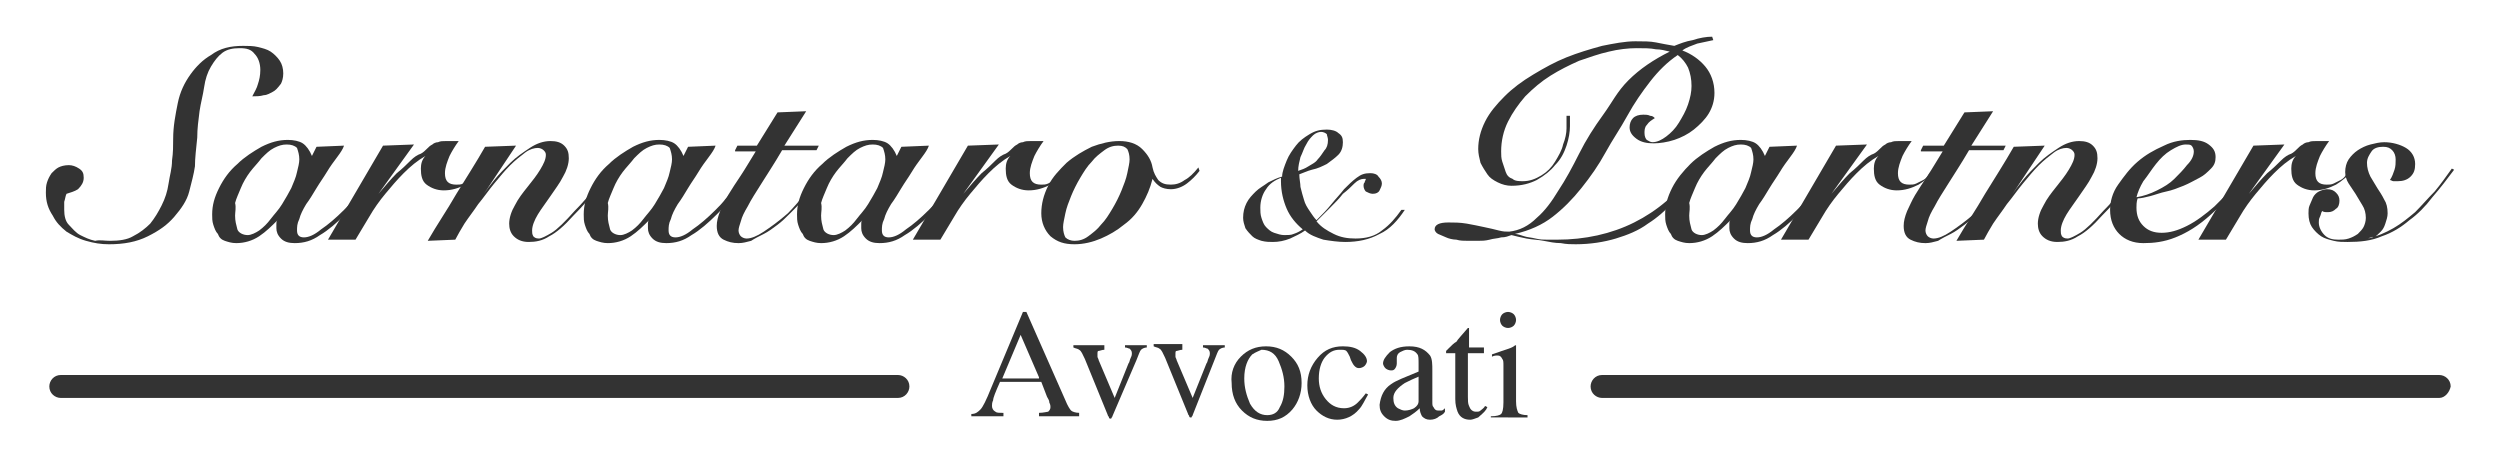
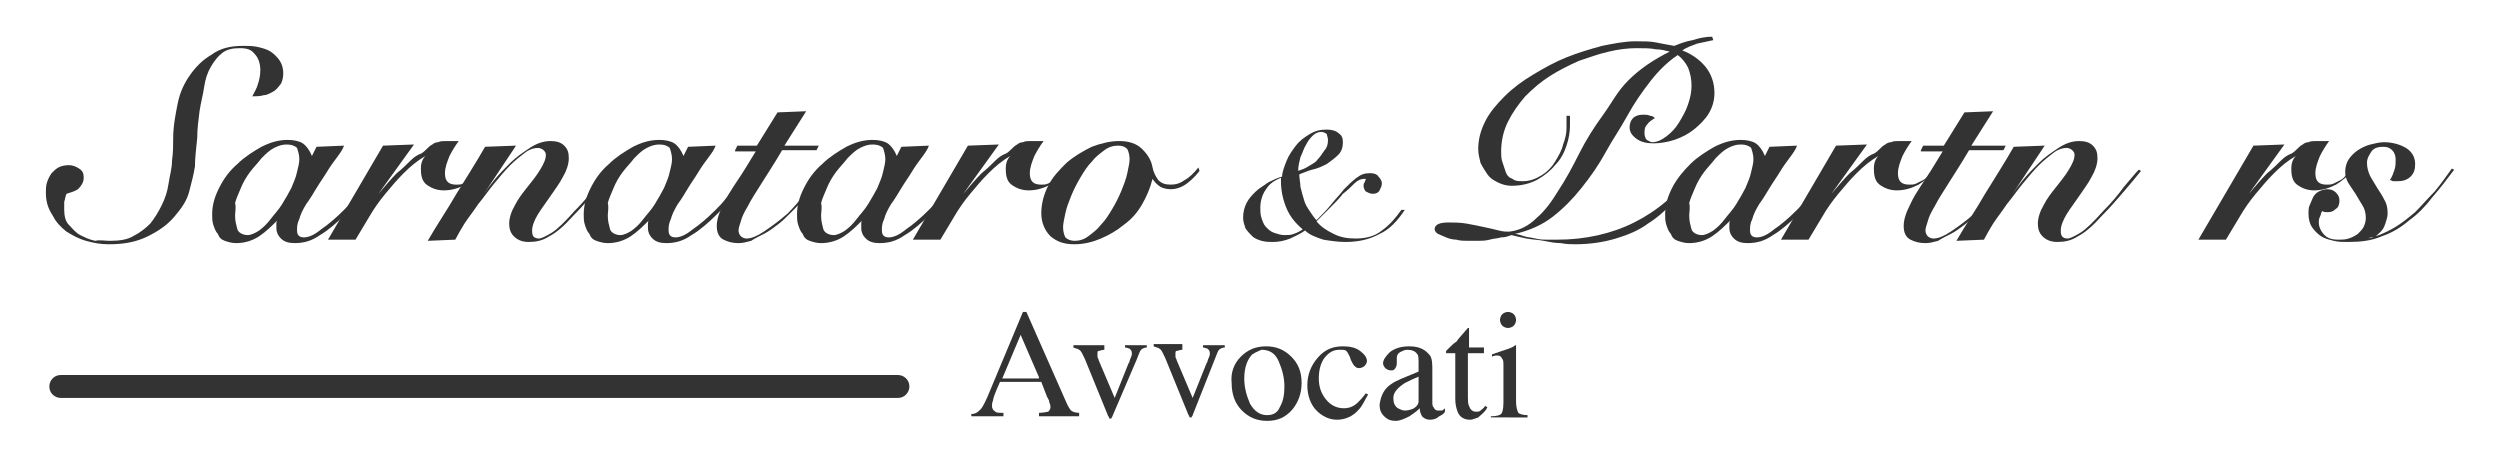
<svg xmlns="http://www.w3.org/2000/svg" version="1.1" id="Livello_1" x="0px" y="0px" viewBox="0 0 218 40" style="enable-background:new 0 0 218 40;" xml:space="preserve">
  <style type="text/css">
	.st0{fill:#333333;}
</style>
  <g>
    <g>
      <path class="st0" d="M4,16.8c0-0.3,0-0.6,0.1-0.9c0.1-0.3,0.2-0.5,0.4-0.8c0.2-0.2,0.4-0.4,0.6-0.5s0.5-0.2,0.9-0.2    c0.3,0,0.6,0.1,0.9,0.3c0.3,0.2,0.4,0.4,0.4,0.8c0,0.4-0.2,0.7-0.5,1c-0.3,0.2-0.7,0.3-1,0.4c-0.1,0.2-0.1,0.4-0.2,0.7    c0,0.2,0,0.4,0,0.7c0,0.5,0.1,1,0.4,1.3s0.6,0.7,1,0.9c0.4,0.2,0.8,0.4,1.3,0.5C8.7,20.9,9.1,21,9.6,21c0.8,0,1.5-0.1,2-0.4    c0.6-0.3,1.1-0.7,1.5-1.1c0.4-0.5,0.7-1,1-1.6s0.5-1.2,0.6-1.9c0.1-0.7,0.3-1.3,0.3-2c0.1-0.7,0.1-1.3,0.1-1.9    c0-1.1,0.2-2.1,0.4-3.1c0.2-1,0.6-1.8,1.1-2.5s1.1-1.3,1.8-1.7C19.2,4.2,20.1,4,21.2,4c0.4,0,0.9,0,1.3,0.1    c0.4,0.1,0.8,0.2,1.1,0.4c0.3,0.2,0.6,0.5,0.8,0.8c0.2,0.3,0.3,0.7,0.3,1.1c0,0.4-0.1,0.7-0.2,0.9C24.2,7.7,24,7.9,23.8,8    c-0.2,0.1-0.5,0.3-0.8,0.3c-0.3,0.1-0.7,0.1-1,0.1c0.2-0.4,0.4-0.7,0.5-1.1c0.1-0.3,0.2-0.7,0.2-1.2c0-0.6-0.2-1.1-0.5-1.4    c-0.3-0.4-0.7-0.5-1.3-0.5c-0.6,0-1.1,0.1-1.5,0.4c-0.4,0.3-0.7,0.7-1,1.2c-0.3,0.5-0.5,1.1-0.6,1.8c-0.1,0.7-0.3,1.4-0.4,2.1    c-0.1,0.8-0.2,1.5-0.2,2.3C17.1,13,17,13.8,17,14.5c-0.1,0.7-0.3,1.4-0.5,2.2s-0.7,1.5-1.3,2.2c-0.6,0.7-1.3,1.2-2.3,1.7    s-2.1,0.7-3.4,0.7c-0.7,0-1.3-0.1-2-0.3c-0.7-0.2-1.2-0.5-1.7-0.8c-0.5-0.4-0.9-0.8-1.2-1.4C4.2,18.2,4,17.6,4,16.8z" />
      <path class="st0" d="M27.6,12.8l2.4-0.1c-0.1,0.3-0.3,0.6-0.6,1c-0.3,0.4-0.6,0.8-0.9,1.3c-0.3,0.5-0.6,0.9-0.9,1.4    c-0.3,0.5-0.6,1-0.9,1.4c-0.3,0.5-0.5,0.9-0.6,1.3c-0.2,0.4-0.2,0.7-0.2,1c0,0.4,0.2,0.6,0.6,0.6c0.4,0,0.9-0.2,1.5-0.7    c0.6-0.4,1.3-1,2-1.7c0.3-0.3,0.6-0.6,0.9-1c0.3-0.3,0.6-0.7,0.9-1s0.5-0.6,0.8-0.9c0.2-0.3,0.4-0.5,0.6-0.7l0.2,0.1    c-0.4,0.5-0.9,1.1-1.4,1.8c-0.5,0.7-1.2,1.4-1.9,2.1c-0.7,0.7-1.5,1.4-2.2,1.8c-0.7,0.5-1.4,0.7-2.2,0.7c-0.5,0-0.9-0.1-1.2-0.4    c-0.3-0.3-0.4-0.6-0.4-0.9c0-0.1,0-0.2,0-0.4c0-0.1,0-0.2,0.1-0.3h0c-0.5,0.5-1,1-1.6,1.4s-1.3,0.6-2,0.6c-0.4,0-0.7-0.1-1-0.2    c-0.3-0.1-0.5-0.3-0.6-0.6c-0.2-0.2-0.3-0.5-0.4-0.8c-0.1-0.3-0.1-0.6-0.1-0.9c0-0.8,0.2-1.5,0.6-2.3c0.4-0.8,0.9-1.5,1.6-2.1    c0.6-0.6,1.4-1.1,2.1-1.5c0.8-0.4,1.5-0.6,2.3-0.6c0.5,0,1,0.1,1.3,0.3c0.3,0.2,0.6,0.6,0.8,1.1L27.6,12.8z M20.5,18.8    c0,0.5,0.1,0.8,0.2,1.2c0.1,0.3,0.5,0.5,0.9,0.5c0.3,0,0.7-0.2,1-0.4c0.4-0.3,0.7-0.6,1-1c0.3-0.4,0.7-0.8,1-1.3    c0.3-0.5,0.6-1,0.8-1.4c0.2-0.5,0.4-0.9,0.5-1.4c0.1-0.4,0.2-0.8,0.2-1.1c0-0.4-0.1-0.7-0.2-1c-0.2-0.2-0.5-0.3-0.9-0.3    c-0.4,0-0.7,0.1-1.1,0.3c-0.4,0.2-0.7,0.5-1.1,0.9c-0.3,0.4-0.7,0.8-1,1.2s-0.6,0.9-0.8,1.4c-0.2,0.5-0.4,0.9-0.5,1.3    C20.6,18.1,20.5,18.5,20.5,18.8z" />
      <path class="st0" d="M28.6,20.9c0.8-1.4,1.6-2.7,2.4-4.1c0.8-1.4,1.6-2.7,2.4-4.1l2.7-0.1L33,16.9l0,0c0.6-0.7,1.1-1.3,1.6-1.8    c0.5-0.4,0.9-0.8,1.2-1.1c0.3-0.3,0.6-0.5,0.9-0.6c0.2-0.1,0.4-0.3,0.5-0.4c0.2-0.2,0.3-0.3,0.5-0.4c0.1-0.1,0.3-0.2,0.5-0.2    c0.2-0.1,0.4-0.1,0.7-0.1c0.3,0,0.6,0,1.1,0c-0.3,0.4-0.6,0.9-0.8,1.3c-0.2,0.5-0.4,1-0.4,1.5c0,0.7,0.3,1,1,1    c0.2,0,0.4,0,0.6-0.1c0.2-0.1,0.4-0.2,0.6-0.3c0.2-0.1,0.4-0.3,0.5-0.5c0.2-0.2,0.3-0.3,0.5-0.5l0.1,0.1c-0.4,0.5-1,1-1.5,1.3    c-0.6,0.3-1.2,0.5-1.9,0.5c-0.6,0-1.1-0.2-1.5-0.5c-0.4-0.3-0.5-0.8-0.5-1.4c0-0.4,0.1-0.8,0.4-1.1l0,0c-0.7,0.4-1.3,0.9-1.9,1.5    c-0.6,0.6-1.1,1.2-1.6,1.8c-0.5,0.6-1,1.3-1.4,2c-0.4,0.7-0.8,1.3-1.2,2L28.6,20.9z" />
      <path class="st0" d="M42.2,16.9c0.2-0.3,0.5-0.7,0.9-1.2c0.4-0.5,0.9-1,1.4-1.5c0.5-0.5,1.1-0.9,1.7-1.3c0.6-0.4,1.2-0.6,1.8-0.6    c0.5,0,0.9,0.1,1.2,0.4c0.3,0.3,0.4,0.6,0.4,1.1c0,0.5-0.2,1.1-0.5,1.6c-0.3,0.6-0.7,1.1-1.1,1.7c-0.4,0.6-0.8,1.1-1.1,1.6    c-0.3,0.5-0.5,1-0.5,1.4c0,0.2,0,0.3,0.1,0.5c0.1,0.1,0.2,0.2,0.5,0.2c0.2,0,0.6-0.2,1.1-0.5c0.5-0.3,1.2-1,2-1.9    c0.7-0.7,1.3-1.4,1.8-2.1c0.6-0.7,1-1.2,1.3-1.5l0.2,0.1c-0.4,0.5-0.9,1.1-1.5,1.8c-0.6,0.7-1.2,1.4-1.9,2.1    c-0.8,0.9-1.5,1.5-2.1,1.8c-0.6,0.4-1.2,0.5-1.8,0.5c-0.6,0-1-0.2-1.3-0.5c-0.3-0.3-0.4-0.7-0.4-1.1c0-0.5,0.2-1.1,0.5-1.6    c0.3-0.6,0.7-1.1,1.1-1.6c0.4-0.5,0.8-1,1.1-1.5c0.3-0.5,0.5-0.9,0.5-1.3c0-0.2-0.1-0.3-0.2-0.4c-0.1-0.1-0.3-0.2-0.5-0.2    c-0.3,0-0.7,0.1-1.1,0.4c-0.4,0.3-0.9,0.7-1.3,1.1c-0.5,0.5-0.9,1-1.4,1.6c-0.5,0.6-0.9,1.2-1.4,1.8c-0.4,0.6-0.8,1.1-1.2,1.7    c-0.3,0.5-0.6,1-0.8,1.4l-2.4,0.1c0.8-1.4,1.7-2.7,2.5-4.1c0.8-1.3,1.7-2.7,2.5-4.1l2.7-0.1L42.2,16.9L42.2,16.9z" />
      <path class="st0" d="M60,12.8l2.4-0.1c-0.1,0.3-0.3,0.6-0.6,1c-0.3,0.4-0.6,0.8-0.9,1.3c-0.3,0.5-0.6,0.9-0.9,1.4    c-0.3,0.5-0.6,1-0.9,1.4c-0.3,0.5-0.5,0.9-0.6,1.3c-0.2,0.4-0.2,0.7-0.2,1c0,0.4,0.2,0.6,0.6,0.6c0.4,0,0.9-0.2,1.5-0.7    c0.6-0.4,1.3-1,2-1.7c0.3-0.3,0.6-0.6,0.9-1c0.3-0.3,0.6-0.7,0.9-1c0.3-0.3,0.5-0.6,0.8-0.9c0.2-0.3,0.4-0.5,0.6-0.7l0.2,0.1    c-0.4,0.5-0.9,1.1-1.4,1.8c-0.5,0.7-1.2,1.4-1.9,2.1c-0.7,0.7-1.5,1.4-2.2,1.8c-0.7,0.5-1.4,0.7-2.2,0.7c-0.5,0-0.9-0.1-1.2-0.4    c-0.3-0.3-0.4-0.6-0.4-0.9c0-0.1,0-0.2,0-0.4c0-0.1,0-0.2,0.1-0.3h0c-0.5,0.5-1,1-1.6,1.4s-1.3,0.6-2,0.6c-0.4,0-0.7-0.1-1-0.2    c-0.3-0.1-0.5-0.3-0.6-0.6c-0.2-0.2-0.3-0.5-0.4-0.8c-0.1-0.3-0.1-0.6-0.1-0.9c0-0.8,0.2-1.5,0.6-2.3c0.4-0.8,0.9-1.5,1.6-2.1    c0.6-0.6,1.4-1.1,2.1-1.5c0.8-0.4,1.5-0.6,2.3-0.6c0.5,0,1,0.1,1.3,0.3c0.3,0.2,0.6,0.6,0.8,1.1L60,12.8z M53,18.8    c0,0.5,0.1,0.8,0.2,1.2c0.1,0.3,0.5,0.5,0.9,0.5c0.3,0,0.7-0.2,1-0.4c0.4-0.3,0.7-0.6,1-1c0.3-0.4,0.7-0.8,1-1.3    c0.3-0.5,0.6-1,0.8-1.4c0.2-0.5,0.4-0.9,0.5-1.4c0.1-0.4,0.2-0.8,0.2-1.1c0-0.4-0.1-0.7-0.2-1c-0.2-0.2-0.5-0.3-0.9-0.3    c-0.4,0-0.7,0.1-1.1,0.3c-0.4,0.2-0.7,0.5-1.1,0.9c-0.3,0.4-0.7,0.8-1,1.2c-0.3,0.4-0.6,0.9-0.8,1.4c-0.2,0.5-0.4,0.9-0.5,1.3    C53.1,18.1,53,18.5,53,18.8z" />
      <path class="st0" d="M64.1,13.1l0.2-0.4H66l1.8-2.9l2.5-0.1l-1.9,3h3l-0.2,0.4h-3c-0.7,1.2-1.3,2.1-1.8,2.9    c-0.5,0.8-0.9,1.4-1.2,2c-0.3,0.5-0.5,0.9-0.6,1.3c-0.1,0.3-0.2,0.6-0.2,0.8c0,0.2,0.1,0.4,0.2,0.5c0.1,0.1,0.3,0.2,0.5,0.2    c0.4,0,0.9-0.2,1.5-0.6c0.6-0.4,1.3-0.9,2.1-1.6c0.5-0.5,1-1.1,1.6-1.8c0.6-0.7,1.1-1.3,1.7-2l0.1,0.1c-0.4,0.5-0.8,1-1.4,1.7    c-0.5,0.7-1.1,1.3-1.8,2c-0.4,0.4-0.7,0.7-1.1,1c-0.4,0.3-0.8,0.6-1.2,0.8c-0.4,0.2-0.8,0.4-1.1,0.6c-0.4,0.1-0.7,0.2-1.1,0.2    c-0.5,0-0.9-0.1-1.3-0.3c-0.4-0.2-0.6-0.6-0.6-1.2c0-0.4,0.1-0.8,0.3-1.3c0.2-0.4,0.4-0.9,0.7-1.4c0.3-0.5,0.7-1.1,1.1-1.7    c0.4-0.6,0.8-1.3,1.3-2.1H64.1z" />
      <path class="st0" d="M78.6,12.8l2.4-0.1c-0.1,0.3-0.3,0.6-0.6,1c-0.3,0.4-0.6,0.8-0.9,1.3c-0.3,0.5-0.6,0.9-0.9,1.4    c-0.3,0.5-0.6,1-0.9,1.4c-0.3,0.5-0.5,0.9-0.6,1.3c-0.2,0.4-0.2,0.7-0.2,1c0,0.4,0.2,0.6,0.6,0.6c0.4,0,0.9-0.2,1.5-0.7    c0.6-0.4,1.3-1,2-1.7c0.3-0.3,0.6-0.6,0.9-1c0.3-0.3,0.6-0.7,0.9-1c0.3-0.3,0.5-0.6,0.8-0.9c0.2-0.3,0.4-0.5,0.6-0.7l0.2,0.1    c-0.4,0.5-0.9,1.1-1.4,1.8c-0.5,0.7-1.2,1.4-1.9,2.1c-0.7,0.7-1.5,1.4-2.2,1.8c-0.7,0.5-1.4,0.7-2.2,0.7c-0.5,0-0.9-0.1-1.2-0.4    c-0.3-0.3-0.4-0.6-0.4-0.9c0-0.1,0-0.2,0-0.4c0-0.1,0-0.2,0.1-0.3h0c-0.5,0.5-1,1-1.6,1.4c-0.6,0.4-1.3,0.6-2,0.6    c-0.4,0-0.7-0.1-1-0.2c-0.3-0.1-0.5-0.3-0.6-0.6c-0.2-0.2-0.3-0.5-0.4-0.8c-0.1-0.3-0.1-0.6-0.1-0.9c0-0.8,0.2-1.5,0.6-2.3    c0.4-0.8,0.9-1.5,1.6-2.1c0.6-0.6,1.4-1.1,2.1-1.5c0.8-0.4,1.5-0.6,2.3-0.6c0.5,0,1,0.1,1.3,0.3c0.3,0.2,0.6,0.6,0.8,1.1    L78.6,12.8z M71.6,18.8c0,0.5,0.1,0.8,0.2,1.2c0.1,0.3,0.5,0.5,0.9,0.5c0.3,0,0.7-0.2,1-0.4c0.4-0.3,0.7-0.6,1-1    c0.3-0.4,0.7-0.8,1-1.3c0.3-0.5,0.6-1,0.8-1.4c0.2-0.5,0.4-0.9,0.5-1.4c0.1-0.4,0.2-0.8,0.2-1.1c0-0.4-0.1-0.7-0.2-1    c-0.2-0.2-0.5-0.3-0.9-0.3c-0.4,0-0.7,0.1-1.1,0.3c-0.4,0.2-0.7,0.5-1.1,0.9c-0.3,0.4-0.7,0.8-1,1.2c-0.3,0.4-0.6,0.9-0.8,1.4    c-0.2,0.5-0.4,0.9-0.5,1.3C71.7,18.1,71.6,18.5,71.6,18.8z" />
      <path class="st0" d="M79.6,20.9c0.8-1.4,1.6-2.7,2.4-4.1c0.8-1.4,1.6-2.7,2.4-4.1l2.7-0.1l-3.1,4.3l0,0c0.6-0.7,1.1-1.3,1.6-1.8    c0.5-0.4,0.9-0.8,1.2-1.1c0.3-0.3,0.6-0.5,0.9-0.6c0.2-0.1,0.4-0.3,0.5-0.4c0.2-0.2,0.3-0.3,0.5-0.4c0.1-0.1,0.3-0.2,0.5-0.2    c0.2-0.1,0.4-0.1,0.7-0.1c0.3,0,0.7,0,1.1,0c-0.3,0.4-0.6,0.9-0.8,1.3c-0.2,0.5-0.4,1-0.4,1.5c0,0.7,0.3,1,1,1    c0.2,0,0.4,0,0.6-0.1c0.2-0.1,0.4-0.2,0.6-0.3c0.2-0.1,0.4-0.3,0.5-0.5c0.2-0.2,0.3-0.3,0.5-0.5l0.1,0.1c-0.4,0.5-1,1-1.5,1.3    c-0.6,0.3-1.2,0.5-1.9,0.5c-0.6,0-1.1-0.2-1.5-0.5c-0.4-0.3-0.5-0.8-0.5-1.4c0-0.4,0.1-0.8,0.4-1.1l0,0c-0.7,0.4-1.3,0.9-1.9,1.5    c-0.6,0.6-1.1,1.2-1.6,1.8c-0.5,0.6-1,1.3-1.4,2c-0.4,0.7-0.8,1.3-1.2,2L79.6,20.9z" />
      <path class="st0" d="M104.6,14.9c-0.3,0.4-0.7,0.8-1.1,1.1c-0.4,0.3-0.9,0.5-1.4,0.5c-0.4,0-0.7-0.1-0.9-0.2    c-0.3-0.2-0.5-0.4-0.7-0.7c-0.2,0.8-0.5,1.5-0.9,2.2c-0.4,0.7-0.9,1.3-1.6,1.8c-0.6,0.5-1.3,0.9-2,1.2c-0.7,0.3-1.5,0.5-2.3,0.5    c-0.9,0-1.5-0.2-2.1-0.7c-0.5-0.5-0.8-1.2-0.8-2c0-0.8,0.2-1.6,0.6-2.4c0.4-0.8,1-1.4,1.6-2c0.7-0.6,1.4-1,2.2-1.4    c0.8-0.3,1.6-0.5,2.4-0.5c0.8,0,1.5,0.2,2,0.7c0.5,0.5,0.8,1,0.9,1.6c0.1,0.5,0.3,0.8,0.5,1.1c0.3,0.3,0.6,0.4,1.1,0.4    c0.4,0,0.8-0.1,1.2-0.4c0.4-0.2,0.8-0.6,1.2-1.1L104.6,14.9z M93.7,21c0.4,0,0.8-0.1,1.2-0.4c0.4-0.3,0.8-0.6,1.1-1    c0.4-0.4,0.7-0.9,1-1.4c0.3-0.5,0.6-1.1,0.8-1.6c0.2-0.5,0.4-1,0.5-1.5c0.1-0.5,0.2-0.9,0.2-1.2c0-0.4-0.1-0.7-0.2-0.9    c-0.2-0.2-0.4-0.3-0.8-0.3c-0.4,0-0.8,0.1-1.2,0.4c-0.4,0.3-0.8,0.6-1.1,1c-0.4,0.4-0.7,0.9-1,1.4c-0.3,0.5-0.6,1.1-0.8,1.6    c-0.2,0.5-0.4,1-0.5,1.5c-0.1,0.5-0.2,0.9-0.2,1.2c0,0.4,0.1,0.7,0.2,0.9C93.1,20.9,93.4,21,93.7,21z" />
      <path class="st0" d="M122.5,18.3c-0.6,0.9-1.3,1.7-2.2,2.1c-0.9,0.5-1.9,0.7-3,0.7c-0.6,0-1.3-0.1-1.9-0.2    c-0.6-0.2-1.2-0.4-1.6-0.8c-0.4,0.3-0.9,0.5-1.3,0.7c-0.5,0.2-1,0.3-1.5,0.3c-0.3,0-0.6,0-1-0.1c-0.3-0.1-0.6-0.2-0.8-0.4    c-0.2-0.2-0.4-0.4-0.6-0.7c-0.1-0.3-0.2-0.6-0.2-0.9c0-0.5,0.1-0.9,0.3-1.3c0.2-0.4,0.5-0.7,0.8-1c0.3-0.3,0.7-0.5,1.1-0.8    c0.4-0.2,0.8-0.4,1.2-0.5c0-0.4,0.2-0.9,0.4-1.4s0.5-0.9,0.8-1.3c0.3-0.4,0.7-0.7,1.2-1s0.9-0.4,1.5-0.4c0.4,0,0.8,0.1,1,0.3    c0.3,0.2,0.4,0.4,0.4,0.8c0,0.4-0.1,0.8-0.4,1.1c-0.3,0.3-0.6,0.5-1,0.8c-0.4,0.2-0.8,0.4-1.3,0.5c-0.4,0.1-0.8,0.3-1.1,0.4    c0,0.4,0.1,0.8,0.1,1.1c0.1,0.4,0.2,0.8,0.3,1.1c0.1,0.4,0.3,0.7,0.5,1c0.2,0.3,0.4,0.6,0.6,0.8c0.5-0.5,0.9-0.9,1.3-1.4    c0.4-0.5,0.8-0.9,1.1-1.3c0.4-0.4,0.7-0.7,1.1-1c0.4-0.3,0.7-0.4,1.2-0.4c0.3,0,0.6,0.1,0.7,0.3c0.2,0.2,0.3,0.4,0.3,0.6    c0,0.2-0.1,0.4-0.2,0.6c-0.1,0.2-0.3,0.3-0.6,0.3c-0.2,0-0.4-0.1-0.6-0.2c-0.1-0.1-0.2-0.3-0.2-0.5c0-0.1,0-0.2,0.1-0.3    c0-0.1,0.1-0.2,0.1-0.3c0,0-0.1,0-0.2,0c-0.2,0-0.5,0.1-0.8,0.4c-0.3,0.3-0.6,0.6-1,0.9c-0.3,0.4-0.7,0.8-1.1,1.2    s-0.8,0.8-1.2,1.2c0.4,0.5,0.9,0.8,1.5,1.1c0.6,0.3,1.2,0.4,1.9,0.4c0.9,0,1.7-0.2,2.3-0.7c0.7-0.5,1.2-1.1,1.7-1.8L122.5,18.3z     M109.9,18.1c0,0.3,0,0.6,0.1,0.9c0.1,0.3,0.2,0.6,0.4,0.8c0.2,0.2,0.4,0.4,0.7,0.5c0.3,0.1,0.6,0.2,0.9,0.2c0.3,0,0.6,0,0.8-0.1    c0.3-0.1,0.5-0.2,0.8-0.4c-0.6-0.5-1.1-1.1-1.4-1.8c-0.3-0.7-0.5-1.5-0.5-2.4v-0.3c-0.5,0.2-1,0.5-1.3,1    C110.1,16.9,109.9,17.5,109.9,18.1z M115.8,12.2c0-0.2-0.1-0.4-0.1-0.5c-0.1-0.1-0.3-0.2-0.5-0.2c-0.2,0-0.5,0.1-0.7,0.3    c-0.2,0.2-0.4,0.4-0.6,0.8c-0.2,0.3-0.3,0.7-0.5,1.1c-0.1,0.4-0.2,0.8-0.2,1.2c0.3-0.1,0.6-0.2,0.9-0.4c0.3-0.2,0.6-0.3,0.8-0.6    c0.2-0.2,0.4-0.5,0.6-0.8C115.7,12.9,115.8,12.6,115.8,12.2z" />
      <path class="st0" d="M149.4,3.5c-0.5,0.1-0.9,0.2-1.4,0.3c-0.5,0.2-0.9,0.3-1.3,0.6c0.8,0.3,1.5,0.8,2,1.4    c0.5,0.6,0.8,1.4,0.8,2.3c0,0.7-0.2,1.3-0.5,1.8c-0.3,0.5-0.8,1-1.3,1.4c-0.5,0.4-1.1,0.7-1.7,0.9c-0.6,0.2-1.3,0.3-1.8,0.3    c-0.6,0-1.1-0.1-1.5-0.4c-0.4-0.3-0.6-0.6-0.6-1c0-0.3,0.1-0.6,0.3-0.8c0.2-0.2,0.5-0.3,0.9-0.3c0.2,0,0.4,0,0.6,0.1    c0.2,0,0.3,0.1,0.4,0.2c-0.3,0.2-0.5,0.3-0.7,0.6c-0.2,0.2-0.2,0.5-0.2,0.7c0,0.3,0.1,0.5,0.2,0.6c0.2,0.1,0.3,0.2,0.5,0.2    c0.4,0,0.8-0.2,1.2-0.5c0.4-0.3,0.8-0.7,1.1-1.2c0.3-0.5,0.6-1,0.8-1.6c0.2-0.6,0.3-1.1,0.3-1.6c0-0.6-0.1-1.1-0.3-1.6    c-0.2-0.4-0.5-0.8-0.9-1.1c-0.9,0.6-1.7,1.4-2.4,2.3c-0.7,0.9-1.4,1.9-2,3c-0.6,1.1-1.3,2.1-1.9,3.2c-0.6,1.1-1.3,2.1-2.1,3.1    c-0.8,1-1.6,1.8-2.5,2.5c-0.9,0.7-2,1.2-3.3,1.5v0c0.2,0,0.5,0.1,0.8,0.2c0.3,0.1,0.6,0.1,1,0.2s0.7,0.1,1,0.1c0.3,0,0.6,0,0.9,0    c2.4,0,4.7-0.5,6.7-1.5c2-1,3.8-2.5,5.3-4.6l0.2,0.1c-0.6,0.9-1.3,1.8-2,2.6c-0.7,0.8-1.5,1.5-2.3,2c-0.8,0.6-1.8,1-2.8,1.3    c-1,0.3-2.2,0.5-3.5,0.5c-0.4,0-0.8,0-1.3-0.1c-0.5,0-1-0.1-1.5-0.2c-0.5-0.1-1-0.1-1.5-0.2c-0.5-0.1-0.9-0.2-1.3-0.3    c-0.3,0.1-0.5,0.2-0.9,0.2c-0.3,0.1-0.7,0.1-1,0.2c-0.4,0.1-0.7,0.1-1,0.1c-0.3,0-0.7,0-0.9,0c-0.3,0-0.7,0-1-0.1    c-0.3,0-0.7-0.1-0.9-0.2s-0.5-0.2-0.7-0.3c-0.2-0.1-0.3-0.3-0.3-0.4c0-0.4,0.4-0.6,1.2-0.6c0.5,0,1,0,1.6,0.1s1,0.2,1.5,0.3    c0.5,0.1,0.9,0.2,1.3,0.3c0.4,0.1,0.6,0.1,0.9,0.1c0.9-0.1,1.7-0.5,2.4-1.2c0.7-0.6,1.3-1.4,1.9-2.4c0.6-0.9,1.2-2,1.8-3.2    c0.6-1.2,1.3-2.3,2.1-3.4S141,8,142,7c1-1,2.2-1.8,3.6-2.5v0c-0.4-0.1-0.8-0.2-1.2-0.2c-0.5-0.1-1-0.1-1.7-0.1    c-0.7,0-1.6,0.1-2.4,0.3c-0.9,0.2-1.7,0.5-2.6,0.8c-0.9,0.4-1.7,0.8-2.5,1.3c-0.8,0.5-1.5,1.1-2.2,1.8c-0.6,0.7-1.1,1.4-1.5,2.2    c-0.4,0.8-0.6,1.7-0.6,2.6c0,0.3,0,0.6,0.1,0.9c0.1,0.3,0.2,0.6,0.3,0.9c0.1,0.3,0.3,0.5,0.6,0.6c0.2,0.2,0.6,0.2,0.9,0.2    c0.6,0,1.1-0.2,1.6-0.5c0.5-0.3,0.9-0.7,1.2-1.2c0.3-0.5,0.6-1,0.7-1.5c0.2-0.5,0.3-1,0.3-1.4c0-0.1,0-0.3,0-0.5    c0-0.2,0-0.4,0-0.6h0.3c0,0.2,0,0.3,0,0.4c0,0.1,0,0.3,0,0.5c0,0.5-0.1,1.1-0.3,1.7c-0.2,0.6-0.5,1.2-1,1.7    c-0.4,0.5-0.9,0.9-1.6,1.3c-0.6,0.3-1.3,0.5-2.2,0.5c-0.4,0-0.8-0.1-1.2-0.3c-0.4-0.2-0.7-0.4-0.9-0.7c-0.2-0.3-0.4-0.6-0.6-1    c-0.1-0.4-0.2-0.8-0.2-1.2c0-0.8,0.2-1.6,0.6-2.4c0.4-0.8,1-1.5,1.7-2.2c0.7-0.7,1.5-1.3,2.5-1.9s1.9-1.1,2.9-1.5    c1-0.4,2-0.7,3.1-1c1-0.2,2-0.4,2.9-0.4c0.7,0,1.3,0,1.8,0.1c0.5,0.1,1,0.2,1.6,0.3c0.5-0.2,1-0.4,1.6-0.5    c0.6-0.2,1.2-0.3,1.7-0.3L149.4,3.5z" />
      <path class="st0" d="M154.3,12.8l2.4-0.1c-0.1,0.3-0.3,0.6-0.6,1c-0.3,0.4-0.6,0.8-0.9,1.3c-0.3,0.5-0.6,0.9-0.9,1.4    c-0.3,0.5-0.6,1-0.9,1.4c-0.3,0.5-0.5,0.9-0.6,1.3c-0.2,0.4-0.2,0.7-0.2,1c0,0.4,0.2,0.6,0.6,0.6c0.4,0,0.9-0.2,1.5-0.7    c0.6-0.4,1.3-1,2-1.7c0.3-0.3,0.6-0.6,0.9-1c0.3-0.3,0.6-0.7,0.9-1c0.3-0.3,0.5-0.6,0.8-0.9c0.2-0.3,0.4-0.5,0.6-0.7l0.2,0.1    c-0.4,0.5-0.9,1.1-1.4,1.8c-0.5,0.7-1.2,1.4-1.9,2.1c-0.7,0.7-1.5,1.4-2.2,1.8c-0.7,0.5-1.4,0.7-2.2,0.7c-0.5,0-0.9-0.1-1.2-0.4    c-0.3-0.3-0.4-0.6-0.4-0.9c0-0.1,0-0.2,0-0.4c0-0.1,0-0.2,0.1-0.3h0c-0.5,0.5-1,1-1.6,1.4c-0.6,0.4-1.3,0.6-2,0.6    c-0.4,0-0.7-0.1-1-0.2c-0.3-0.1-0.5-0.3-0.6-0.6c-0.2-0.2-0.3-0.5-0.4-0.8c-0.1-0.3-0.1-0.6-0.1-0.9c0-0.8,0.2-1.5,0.6-2.3    c0.4-0.8,1-1.5,1.6-2.1c0.6-0.6,1.4-1.1,2.1-1.5c0.8-0.4,1.5-0.6,2.3-0.6c0.5,0,1,0.1,1.3,0.3c0.3,0.2,0.6,0.6,0.8,1.1L154.3,12.8    z M147.3,18.8c0,0.5,0.1,0.8,0.2,1.2c0.1,0.3,0.5,0.5,0.9,0.5c0.3,0,0.7-0.2,1-0.4c0.4-0.3,0.7-0.6,1-1c0.3-0.4,0.7-0.8,1-1.3    c0.3-0.5,0.6-1,0.8-1.4c0.2-0.5,0.4-0.9,0.5-1.4c0.1-0.4,0.2-0.8,0.2-1.1c0-0.4-0.1-0.7-0.2-1c-0.2-0.2-0.5-0.3-0.9-0.3    c-0.4,0-0.7,0.1-1.1,0.3c-0.4,0.2-0.7,0.5-1.1,0.9c-0.3,0.4-0.7,0.8-1,1.2c-0.3,0.4-0.6,0.9-0.8,1.4c-0.2,0.5-0.4,0.9-0.5,1.3    C147.4,18.1,147.3,18.5,147.3,18.8z" />
      <path class="st0" d="M155.3,20.9c0.8-1.4,1.6-2.7,2.4-4.1c0.8-1.4,1.6-2.7,2.4-4.1l2.7-0.1l-3.1,4.3l0,0c0.6-0.7,1.1-1.3,1.6-1.8    c0.5-0.4,0.9-0.8,1.2-1.1c0.3-0.3,0.6-0.5,0.9-0.6c0.2-0.1,0.4-0.3,0.5-0.4c0.2-0.2,0.3-0.3,0.5-0.4c0.1-0.1,0.3-0.2,0.5-0.2    c0.2-0.1,0.4-0.1,0.7-0.1c0.3,0,0.7,0,1.1,0c-0.3,0.4-0.6,0.9-0.8,1.3c-0.2,0.5-0.4,1-0.4,1.5c0,0.7,0.3,1,1,1    c0.2,0,0.4,0,0.6-0.1c0.2-0.1,0.4-0.2,0.6-0.3c0.2-0.1,0.4-0.3,0.5-0.5c0.2-0.2,0.3-0.3,0.5-0.5l0.1,0.1c-0.4,0.5-1,1-1.5,1.3    c-0.6,0.3-1.2,0.5-1.9,0.5c-0.6,0-1.1-0.2-1.5-0.5c-0.4-0.3-0.5-0.8-0.5-1.4c0-0.4,0.1-0.8,0.4-1.1l0,0c-0.7,0.4-1.3,0.9-1.9,1.5    c-0.6,0.6-1.1,1.2-1.6,1.8c-0.5,0.6-1,1.3-1.4,2c-0.4,0.7-0.8,1.3-1.2,2L155.3,20.9z" />
      <path class="st0" d="M167.5,13.1l0.2-0.4h1.8l1.8-2.9l2.5-0.1l-1.9,3h3l-0.2,0.4h-3c-0.7,1.2-1.3,2.1-1.8,2.9    c-0.5,0.8-0.9,1.4-1.2,2c-0.3,0.5-0.5,0.9-0.6,1.3c-0.1,0.3-0.2,0.6-0.2,0.8c0,0.2,0.1,0.4,0.2,0.5c0.1,0.1,0.3,0.2,0.5,0.2    c0.4,0,0.9-0.2,1.5-0.6c0.6-0.4,1.3-0.9,2.1-1.6c0.5-0.5,1-1.1,1.6-1.8c0.6-0.7,1.1-1.3,1.7-2l0.1,0.1c-0.4,0.5-0.8,1-1.4,1.7    c-0.5,0.7-1.1,1.3-1.8,2c-0.4,0.4-0.7,0.7-1.1,1c-0.4,0.3-0.8,0.6-1.2,0.8c-0.4,0.2-0.8,0.4-1.1,0.6c-0.4,0.1-0.7,0.2-1.1,0.2    c-0.5,0-0.9-0.1-1.3-0.3c-0.4-0.2-0.6-0.6-0.6-1.2c0-0.4,0.1-0.8,0.3-1.3c0.2-0.4,0.4-0.9,0.7-1.4c0.3-0.5,0.7-1.1,1.1-1.7    c0.4-0.6,0.8-1.3,1.3-2.1H167.5z" />
      <path class="st0" d="M175.5,16.9c0.2-0.3,0.5-0.7,0.9-1.2c0.4-0.5,0.9-1,1.4-1.5s1.1-0.9,1.7-1.3c0.6-0.4,1.2-0.6,1.8-0.6    c0.5,0,0.9,0.1,1.2,0.4c0.3,0.3,0.4,0.6,0.4,1.1c0,0.5-0.2,1.1-0.5,1.6c-0.3,0.6-0.7,1.1-1.1,1.7c-0.4,0.6-0.8,1.1-1.1,1.6    s-0.5,1-0.5,1.4c0,0.2,0,0.3,0.1,0.5c0.1,0.1,0.2,0.2,0.5,0.2c0.2,0,0.6-0.2,1.1-0.5c0.5-0.3,1.2-1,2-1.9c0.7-0.7,1.3-1.4,1.8-2.1    c0.6-0.7,1-1.2,1.3-1.5l0.2,0.1c-0.4,0.5-0.9,1.1-1.5,1.8c-0.6,0.7-1.2,1.4-1.9,2.1c-0.8,0.9-1.5,1.5-2.1,1.8    c-0.6,0.4-1.2,0.5-1.8,0.5c-0.6,0-1-0.2-1.3-0.5c-0.3-0.3-0.4-0.7-0.4-1.1c0-0.5,0.2-1.1,0.5-1.6c0.3-0.6,0.7-1.1,1.1-1.6    c0.4-0.5,0.8-1,1.1-1.5c0.3-0.5,0.5-0.9,0.5-1.3c0-0.2-0.1-0.3-0.2-0.4c-0.1-0.1-0.3-0.2-0.5-0.2c-0.3,0-0.7,0.1-1.1,0.4    c-0.4,0.3-0.9,0.7-1.3,1.1c-0.5,0.5-0.9,1-1.4,1.6c-0.5,0.6-0.9,1.2-1.4,1.8c-0.4,0.6-0.8,1.1-1.2,1.7c-0.3,0.5-0.6,1-0.8,1.4    l-2.4,0.1c0.8-1.4,1.7-2.7,2.5-4.1c0.8-1.3,1.7-2.7,2.5-4.1l2.7-0.1L175.5,16.9L175.5,16.9z" />
-       <path class="st0" d="M196.4,14.8c-0.5,0.7-1,1.3-1.6,1.9c-0.6,0.6-1.2,1.3-2,2c-1.1,1-2.1,1.6-3.1,2c-1,0.4-1.9,0.5-2.8,0.5    c-0.9,0-1.6-0.3-2.1-0.8c-0.5-0.5-0.8-1.2-0.8-2.1c0-0.7,0.2-1.5,0.7-2.2s1-1.4,1.7-2c0.7-0.6,1.4-1,2.3-1.4    c0.8-0.4,1.6-0.5,2.3-0.5c0.7,0,1.2,0.1,1.6,0.4c0.4,0.3,0.6,0.6,0.6,1.1c0,0.4-0.1,0.7-0.4,1c-0.3,0.3-0.6,0.6-1,0.8    c-0.4,0.2-0.9,0.5-1.4,0.7c-0.5,0.2-1,0.4-1.5,0.5c-0.5,0.1-1,0.3-1.4,0.4s-0.8,0.2-1.1,0.2c-0.1,0.3-0.1,0.6-0.1,0.8    c0,0.7,0.2,1.2,0.6,1.6c0.4,0.4,0.9,0.6,1.6,0.6c0.7,0,1.4-0.2,2.2-0.6c0.8-0.4,1.6-1,2.4-1.7c0.6-0.6,1.2-1.2,1.8-1.8    c0.6-0.6,1.1-1.2,1.5-1.8L196.4,14.8z M191.3,13.2c0-0.2-0.1-0.4-0.2-0.5c-0.1-0.1-0.3-0.1-0.5-0.1c-0.4,0-0.8,0.2-1.3,0.5    c-0.5,0.3-0.9,0.7-1.3,1.2c-0.4,0.5-0.7,1-1.1,1.5c-0.3,0.5-0.5,1-0.6,1.4c0.6-0.1,1.2-0.3,1.8-0.6c0.6-0.3,1.1-0.6,1.5-1    c0.4-0.4,0.8-0.8,1.1-1.2C191.1,14,191.3,13.6,191.3,13.2z" />
      <path class="st0" d="M191.7,20.9c0.8-1.4,1.6-2.7,2.4-4.1c0.8-1.4,1.6-2.7,2.4-4.1l2.7-0.1l-3.1,4.3l0,0c0.6-0.7,1.1-1.3,1.6-1.8    c0.5-0.4,0.9-0.8,1.2-1.1c0.3-0.3,0.6-0.5,0.9-0.6c0.2-0.1,0.4-0.3,0.5-0.4c0.2-0.2,0.3-0.3,0.5-0.4c0.1-0.1,0.3-0.2,0.5-0.2    c0.2-0.1,0.4-0.1,0.7-0.1c0.3,0,0.7,0,1.1,0c-0.3,0.4-0.6,0.9-0.8,1.3c-0.2,0.5-0.4,1-0.4,1.5c0,0.7,0.3,1,1,1    c0.2,0,0.4,0,0.6-0.1c0.2-0.1,0.4-0.2,0.6-0.3c0.2-0.1,0.4-0.3,0.5-0.5c0.2-0.2,0.3-0.3,0.5-0.5l0.1,0.1c-0.4,0.5-1,1-1.5,1.3    c-0.6,0.3-1.2,0.5-1.9,0.5c-0.6,0-1.1-0.2-1.5-0.5c-0.4-0.3-0.5-0.8-0.5-1.4c0-0.4,0.1-0.8,0.4-1.1l0,0c-0.7,0.4-1.3,0.9-1.9,1.5    c-0.6,0.6-1.1,1.2-1.6,1.8c-0.5,0.6-1,1.3-1.4,2c-0.4,0.7-0.8,1.3-1.2,2L191.7,20.9z" />
      <path class="st0" d="M206.5,20.8c0.8-0.2,1.5-0.5,2.2-0.9c0.7-0.4,1.3-0.9,1.9-1.4c0.6-0.6,1.1-1.2,1.7-1.8c0.5-0.6,1-1.3,1.5-2    l0.2,0.1c-0.6,0.8-1.2,1.6-1.9,2.4c-0.6,0.8-1.3,1.5-2,2c-0.7,0.6-1.5,1.1-2.4,1.4c-0.9,0.4-1.9,0.5-3,0.5c-0.4,0-0.8,0-1.2-0.1    s-0.8-0.2-1.1-0.4c-0.3-0.2-0.6-0.5-0.8-0.8c-0.2-0.3-0.3-0.7-0.3-1.2c0-0.2,0-0.5,0.1-0.7c0.1-0.2,0.2-0.5,0.3-0.7    c0.1-0.2,0.3-0.4,0.5-0.5c0.2-0.1,0.5-0.2,0.7-0.2c0.4,0,0.6,0.1,0.8,0.3c0.2,0.2,0.3,0.4,0.3,0.7c0,0.3-0.1,0.6-0.3,0.7    c-0.2,0.2-0.4,0.3-0.7,0.3c-0.2,0-0.4,0-0.5-0.1c-0.1,0.1-0.1,0.3-0.2,0.5c-0.1,0.2-0.1,0.3-0.1,0.5c0,0.4,0.2,0.8,0.5,1.1    s0.7,0.4,1.2,0.4c0.3,0,0.6,0,0.9-0.1c0.3-0.1,0.5-0.2,0.8-0.4c0.2-0.2,0.4-0.4,0.5-0.6c0.1-0.2,0.2-0.5,0.2-0.8    c0-0.4-0.1-0.8-0.3-1.1c-0.2-0.3-0.4-0.7-0.6-1c-0.2-0.3-0.4-0.6-0.6-0.9c-0.2-0.3-0.3-0.7-0.3-1c0-0.4,0.1-0.8,0.3-1.1    c0.2-0.3,0.5-0.6,0.8-0.8c0.3-0.2,0.7-0.4,1.1-0.5c0.4-0.1,0.8-0.2,1.2-0.2c0.7,0,1.4,0.2,1.9,0.5s0.8,0.8,0.8,1.4    c0,0.5-0.1,0.8-0.4,1.1c-0.3,0.3-0.7,0.4-1.1,0.4c-0.1,0-0.3,0-0.4,0c-0.1,0-0.2-0.1-0.3-0.1c0.2-0.3,0.3-0.6,0.4-0.9    c0.1-0.3,0.1-0.6,0.1-0.9c0-0.3-0.1-0.6-0.3-0.8c-0.2-0.2-0.4-0.3-0.8-0.3c-0.4,0-0.8,0.1-1,0.4c-0.2,0.3-0.4,0.6-0.4,1    c0,0.4,0.1,0.8,0.3,1.2c0.2,0.3,0.4,0.7,0.6,1c0.2,0.3,0.4,0.6,0.6,1c0.2,0.3,0.3,0.7,0.3,1.2c0,0.3-0.1,0.6-0.2,0.9    c-0.1,0.3-0.2,0.5-0.4,0.7c-0.2,0.2-0.4,0.4-0.6,0.5C206.9,20.6,206.7,20.7,206.5,20.8L206.5,20.8z" />
    </g>
    <g>
      <path class="st0" d="M84.7,36.4v-0.3c0.4,0,0.6-0.2,0.8-0.4c0.2-0.2,0.5-0.8,0.9-1.8l2.8-6.7h0.3l3.4,7.7c0.2,0.5,0.4,0.8,0.5,0.9    c0.1,0.1,0.4,0.2,0.7,0.2v0.3h-3.5v-0.3c0.4,0,0.7-0.1,0.8-0.1c0.1-0.1,0.2-0.2,0.2-0.4c0-0.1,0-0.2-0.1-0.4    c0-0.2-0.1-0.3-0.2-0.5l-0.5-1.3h-3.6c-0.4,0.9-0.6,1.4-0.6,1.6c-0.1,0.2-0.1,0.4-0.1,0.5c0,0.2,0.1,0.4,0.3,0.5    c0.1,0.1,0.3,0.1,0.7,0.1v0.3H84.7z M90.6,32.9L89,29.2l-1.6,3.8H90.6z" />
      <path class="st0" d="M96.3,30.3v0.2c-0.2,0-0.4,0.1-0.5,0.1c-0.1,0-0.1,0.1-0.1,0.3c0,0.1,0,0.1,0,0.2c0,0.1,0.1,0.2,0.1,0.3    l1.4,3.3l1.2-3c0.1-0.1,0.1-0.3,0.2-0.5c0.1-0.2,0.1-0.3,0.1-0.4c0-0.2-0.1-0.3-0.2-0.4c-0.1,0-0.2-0.1-0.4-0.1v-0.2h1.9v0.2    c-0.2,0-0.4,0.1-0.5,0.2c-0.1,0.1-0.2,0.4-0.4,0.9L97,36.3c0,0.1-0.1,0.1-0.1,0.2c0,0-0.1,0-0.1,0c0,0-0.1,0-0.1-0.1    c0-0.1-0.1-0.1-0.1-0.2l-2-4.9c-0.2-0.4-0.3-0.7-0.5-0.8c-0.1-0.1-0.3-0.1-0.5-0.2v-0.2H96.3z" />
      <path class="st0" d="M103.1,30.3v0.2c-0.2,0-0.4,0.1-0.5,0.1c-0.1,0-0.1,0.1-0.1,0.3c0,0.1,0,0.1,0,0.2c0,0.1,0.1,0.2,0.1,0.3    l1.4,3.3l1.2-3c0.1-0.1,0.1-0.3,0.2-0.5c0.1-0.2,0.1-0.3,0.1-0.4c0-0.2-0.1-0.3-0.2-0.4c-0.1,0-0.2-0.1-0.4-0.1v-0.2h1.9v0.2    c-0.2,0-0.4,0.1-0.5,0.2c-0.1,0.1-0.2,0.4-0.4,0.9l-1.9,4.8c0,0.1-0.1,0.1-0.1,0.2c0,0-0.1,0-0.1,0c0,0-0.1,0-0.1-0.1    c0-0.1-0.1-0.1-0.1-0.2l-2-4.9c-0.2-0.4-0.3-0.7-0.5-0.8c-0.1-0.1-0.3-0.1-0.5-0.2v-0.2H103.1z" />
      <path class="st0" d="M108.2,31.1c0.6-0.6,1.3-0.9,2.2-0.9c0.9,0,1.6,0.3,2.2,0.9c0.6,0.6,0.9,1.3,0.9,2.3c0,0.9-0.3,1.7-0.8,2.3    c-0.6,0.7-1.3,1-2.2,1c-0.9,0-1.6-0.3-2.2-0.9c-0.6-0.6-0.9-1.4-0.9-2.4C107.3,32.5,107.6,31.7,108.2,31.1z M109.2,30.9    c-0.4,0.4-0.7,1.1-0.7,2.1c0,0.8,0.2,1.5,0.5,2.2c0.4,0.7,0.9,1,1.5,1c0.5,0,0.9-0.2,1.1-0.7c0.3-0.5,0.4-1.1,0.4-1.8    c0-0.8-0.2-1.5-0.5-2.2c-0.3-0.7-0.8-1-1.5-1C109.8,30.6,109.5,30.7,109.2,30.9z" />
      <path class="st0" d="M118.6,30.6c0.4,0.3,0.6,0.6,0.6,0.9c0,0.1-0.1,0.3-0.2,0.4c-0.1,0.1-0.3,0.2-0.5,0.2c-0.2,0-0.3-0.1-0.4-0.2    c-0.1-0.1-0.2-0.3-0.3-0.5l-0.1-0.3c-0.1-0.2-0.2-0.4-0.3-0.5c-0.1-0.1-0.3-0.1-0.6-0.1c-0.5,0-0.9,0.2-1.3,0.7    c-0.3,0.4-0.5,1-0.5,1.8c0,0.7,0.2,1.3,0.6,1.8s0.9,0.8,1.6,0.8c0.5,0,0.9-0.2,1.2-0.5c0.2-0.2,0.4-0.4,0.7-0.8l0.2,0.1    c-0.3,0.5-0.5,1-0.8,1.3c-0.5,0.6-1.2,0.9-1.9,0.9c-0.7,0-1.3-0.3-1.8-0.8s-0.8-1.3-0.8-2.2c0-0.9,0.3-1.7,0.9-2.4    c0.6-0.7,1.3-1,2.2-1C117.7,30.2,118.2,30.3,118.6,30.6z" />
      <path class="st0" d="M121.3,33.5c0.4-0.3,1.2-0.6,2.4-1.1v-0.6c0-0.5,0-0.8-0.1-0.9c-0.2-0.3-0.5-0.4-0.9-0.4    c-0.2,0-0.4,0.1-0.6,0.2c-0.2,0.1-0.3,0.3-0.3,0.5c0,0.1,0,0.1,0,0.3c0,0.1,0,0.2,0,0.2c0,0.2-0.1,0.4-0.2,0.5    c-0.1,0.1-0.2,0.1-0.3,0.1c-0.2,0-0.4-0.1-0.5-0.2c-0.1-0.1-0.2-0.3-0.2-0.4c0-0.3,0.2-0.6,0.6-1c0.4-0.3,0.9-0.5,1.7-0.5    c0.9,0,1.4,0.3,1.8,0.8c0.2,0.3,0.2,0.8,0.2,1.3V35c0,0.3,0,0.4,0.1,0.5c0.1,0.2,0.2,0.3,0.4,0.3c0.1,0,0.2,0,0.3,0    c0.1,0,0.2-0.1,0.3-0.2v0.3c-0.1,0.2-0.3,0.3-0.5,0.4c-0.2,0.2-0.5,0.3-0.8,0.3c-0.3,0-0.5-0.1-0.7-0.3c-0.1-0.2-0.2-0.4-0.2-0.7    c-0.3,0.3-0.6,0.5-0.9,0.7c-0.4,0.2-0.8,0.4-1.2,0.4c-0.4,0-0.7-0.1-1-0.4c-0.3-0.3-0.4-0.6-0.4-1    C120.4,34.5,120.7,33.9,121.3,33.5z M123.8,32.8c-0.5,0.2-0.9,0.4-1.3,0.6c-0.6,0.4-1,0.8-1,1.3c0,0.4,0.1,0.7,0.4,0.9    c0.2,0.1,0.4,0.2,0.6,0.2c0.3,0,0.6-0.1,0.8-0.2c0.3-0.2,0.4-0.4,0.4-0.6V32.8z" />
      <path class="st0" d="M129.4,30.3v0.5H128l0,3.8c0,0.3,0,0.6,0.1,0.8c0.1,0.3,0.3,0.5,0.6,0.5c0.2,0,0.3,0,0.4-0.1s0.3-0.2,0.4-0.4    l0.2,0.1l-0.1,0.2c-0.2,0.3-0.5,0.5-0.7,0.7c-0.3,0.1-0.5,0.2-0.7,0.2c-0.5,0-0.9-0.2-1.1-0.7c-0.1-0.3-0.2-0.6-0.2-1.1v-4h-0.7    c0,0,0,0-0.1,0c0,0,0,0,0-0.1c0,0,0-0.1,0-0.1c0,0,0.1-0.1,0.2-0.2c0.3-0.3,0.5-0.5,0.7-0.6c0.1-0.2,0.5-0.6,1-1.2    c0.1,0,0.1,0,0.1,0c0,0,0,0,0,0.1v1.6H129.4z" />
      <path class="st0" d="M130,36.3c0.5,0,0.8-0.1,0.9-0.2c0.1-0.1,0.2-0.4,0.2-1v-3.2c0-0.3,0-0.5-0.1-0.6c-0.1-0.2-0.2-0.3-0.4-0.3    c0,0-0.1,0-0.1,0c0,0-0.2,0-0.4,0.1v-0.2l0.3-0.1c0.8-0.3,1.3-0.4,1.6-0.6c0.1-0.1,0.2-0.1,0.2-0.1c0,0,0,0.1,0,0.1v4.8    c0,0.5,0.1,0.8,0.2,1c0.1,0.1,0.4,0.2,0.8,0.2v0.2H130V36.3z M131,27.4c0.1-0.1,0.3-0.2,0.5-0.2c0.2,0,0.4,0.1,0.5,0.2    c0.1,0.1,0.2,0.3,0.2,0.5c0,0.2-0.1,0.4-0.2,0.5c-0.1,0.1-0.3,0.2-0.5,0.2c-0.2,0-0.4-0.1-0.5-0.2c-0.1-0.1-0.2-0.3-0.2-0.5    C130.8,27.7,130.9,27.5,131,27.4z" />
    </g>
    <path class="st0" d="M78.3,34.7h-73c-0.5,0-1-0.4-1-1v0c0-0.5,0.4-1,1-1h73c0.5,0,1,0.4,1,1v0C79.3,34.2,78.9,34.7,78.3,34.7z" />
-     <path class="st0" d="M212.7,34.7h-73c-0.5,0-1-0.4-1-1v0c0-0.5,0.4-1,1-1h73c0.5,0,1,0.4,1,1v0C213.6,34.2,213.2,34.7,212.7,34.7z" />
  </g>
</svg>